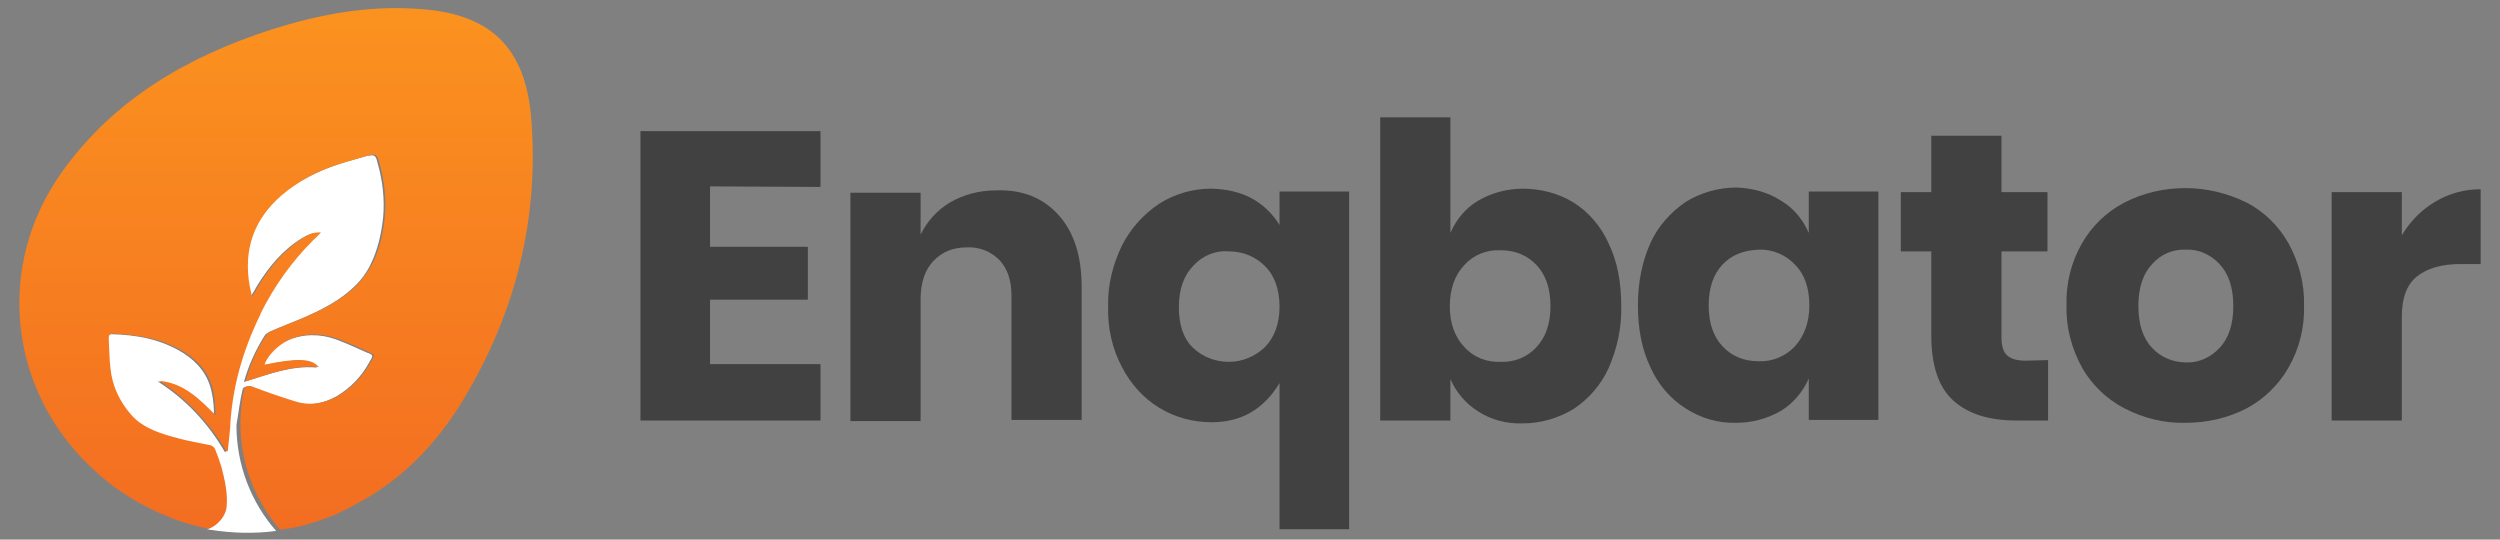
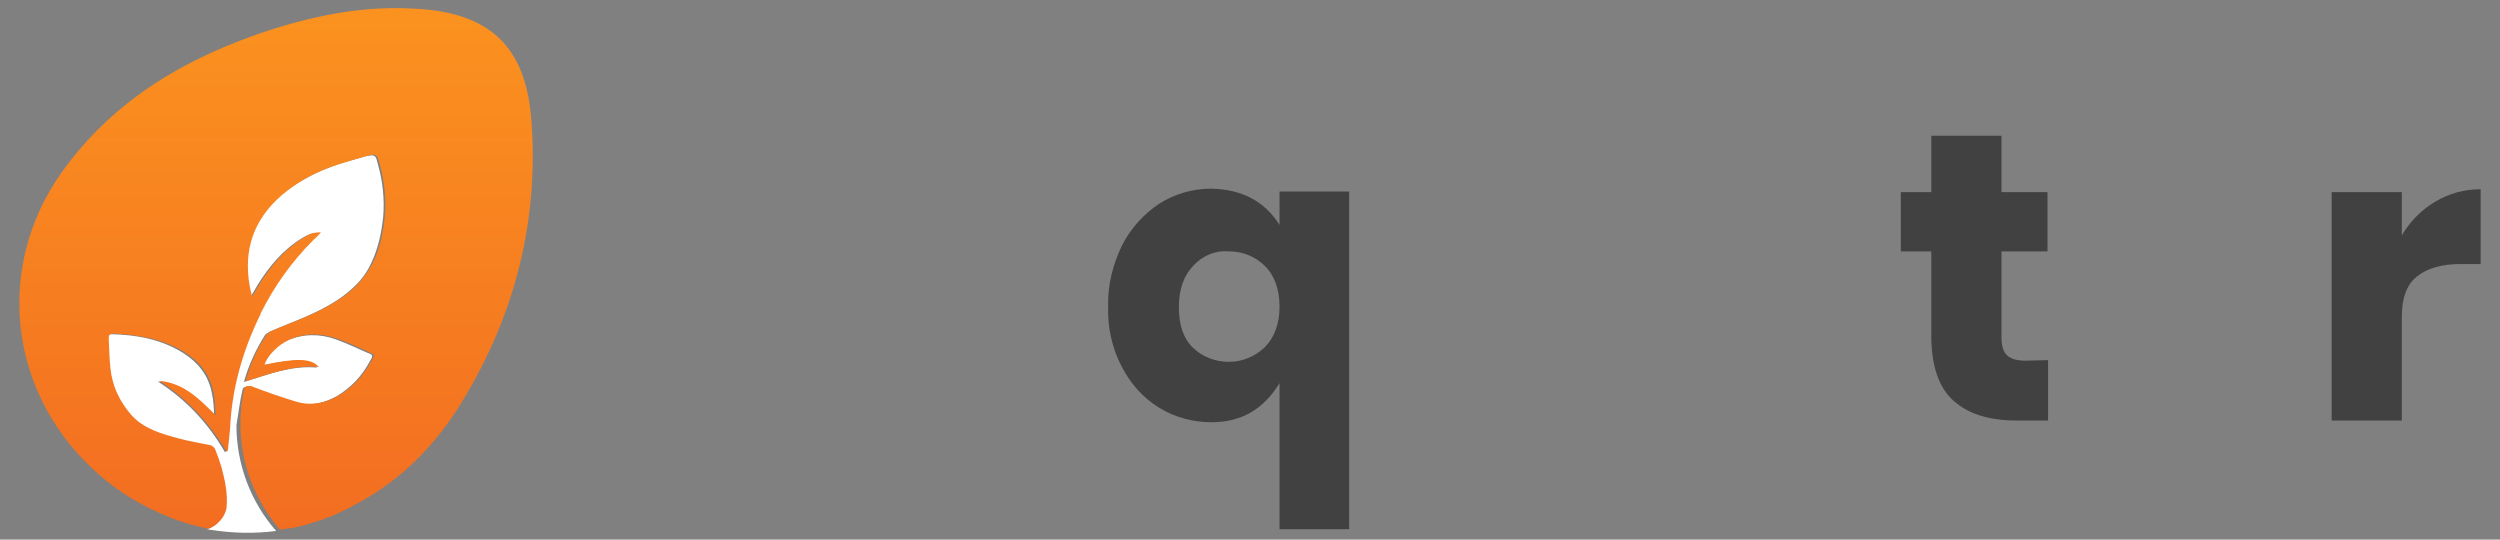
<svg xmlns="http://www.w3.org/2000/svg" version="1.1" id="Layer_1" x="0px" y="0px" viewBox="0 0 434.6 93.8" style="enable-background:new 0 0 434.6 93.8;" xml:space="preserve">
  <rect x="0" y="0" width="434.6" height="93.8" fill="#808080" stroke="none" />
  <style type="text/css">
	.st0{fill:#404140;}
	.st1{fill:#FFFFFF;}
	.st2{fill:url(#SVGID_1_);}
</style>
  <g id="Group_9" transform="translate(882.636 265)">
    <g id="Group_8">
-       <path id="Path_27" class="st0" d="M-759.2-232.6v10.5h17v9.2h-17v11.2h19.2v9.8h-31.3v-50.3h31.3v9.7L-759.2-232.6z" />
-       <path id="Path_28" class="st0" d="M-698.6-227.6c2.7,3,4,7.2,4,12.5v23.1h-12.2v-21.6c0-2.7-0.7-4.7-2.1-6.2    c-1.5-1.5-3.5-2.3-5.6-2.2c-2.5,0-4.4,0.8-5.9,2.4c-1.5,1.6-2.2,3.8-2.2,6.7v21.1h-12.2v-39.7h12.2v7.3c1.1-2.3,2.9-4.3,5.1-5.6    c2.4-1.4,5.2-2.1,7.9-2.1C-704.9-232.1-701.3-230.6-698.6-227.6z" />
      <path id="Path_29" class="st0" d="M-660.2-225.9v-5.8h12.1v58.7h-12.1v-25.4c-2.8,4.6-6.7,6.8-11.8,6.8c-3.2,0-6.3-0.8-9.1-2.5    c-2.8-1.7-5-4.2-6.5-7.1c-1.7-3.2-2.5-6.8-2.4-10.5c-0.1-3.7,0.8-7.3,2.4-10.6c1.5-3,3.8-5.5,6.5-7.3c2.7-1.7,5.8-2.6,9-2.6    C-666.7-232.1-662.8-230-660.2-225.9z M-675.1-218.9c-1.7,1.7-2.6,4.1-2.6,7.3c0,3.1,0.8,5.5,2.5,7.1c1.7,1.6,3.9,2.4,6.2,2.4    c2.3,0,4.5-0.9,6.2-2.5c1.7-1.7,2.6-4.1,2.6-7.1s-0.9-5.5-2.6-7.1c-1.6-1.6-3.8-2.5-6.2-2.5C-671.3-221.5-673.5-220.6-675.1-218.9    L-675.1-218.9z" />
-       <path id="Path_30" class="st0" d="M-609.1-229.8c2.7,1.7,4.8,4.2,6.1,7.1c1.5,3.1,2.2,6.7,2.2,10.9c0.1,3.7-0.7,7.4-2.2,10.8    c-1.3,2.9-3.5,5.4-6.1,7.1c-2.6,1.6-5.7,2.5-8.8,2.5c-2.8,0.1-5.5-0.6-7.8-2.1c-2.1-1.3-3.8-3.3-4.8-5.6v7.2h-12.2v-52.7h12.2    v20.1c1-2.3,2.6-4.3,4.8-5.6c2.4-1.4,5.1-2.1,7.8-2.1C-614.8-232.2-611.7-231.4-609.1-229.8z M-628.1-218.9    c-1.6,1.7-2.5,4.1-2.5,7.1c0,2.9,0.8,5.3,2.5,7.1c1.6,1.8,3.9,2.7,6.3,2.6c2.4,0.1,4.7-0.8,6.3-2.6c1.6-1.7,2.4-4.1,2.4-7.1    s-0.8-5.4-2.4-7.1c-1.6-1.7-3.7-2.6-6.3-2.6C-624.2-221.6-626.5-220.7-628.1-218.9L-628.1-218.9z" />
-       <path id="Path_31" class="st0" d="M-573-230.1c2.2,1.3,3.8,3.3,4.8,5.6v-7.2h12.1v39.7h-12.1v-7.2c-1,2.3-2.7,4.3-4.8,5.6    c-2.4,1.4-5.1,2.1-7.8,2.1c-3.1,0.1-6.2-0.8-8.8-2.5c-2.7-1.7-4.8-4.2-6.1-7.1c-1.5-3.1-2.2-6.7-2.2-10.8c0-4.2,0.8-7.8,2.2-10.9    c1.3-2.9,3.5-5.3,6.1-7.1c2.6-1.6,5.7-2.5,8.8-2.5C-578-232.3-575.3-231.6-573-230.1z M-583.2-219c-1.6,1.7-2.4,4.1-2.4,7.1    s0.8,5.4,2.4,7.1c1.6,1.7,3.7,2.6,6.3,2.6c2.4,0.1,4.7-0.9,6.3-2.6c1.6-1.8,2.5-4.1,2.5-7.1c0-3-0.8-5.4-2.5-7.1    c-1.6-1.7-3.9-2.7-6.3-2.6C-579.5-221.5-581.6-220.7-583.2-219L-583.2-219z" />
      <path id="Path_32" class="st0" d="M-526.6-202.4v10.5h-5.5c-4.7,0-8.3-1.1-10.9-3.4c-2.6-2.3-3.9-6.1-3.9-11.4v-14.6h-5.3v-10.3    h5.3v-9.8h12.2v9.8h8v10.3h-8v14.8c0,1.6,0.3,2.7,1,3.3s1.7,0.9,3.2,0.9L-526.6-202.4L-526.6-202.4z" />
-       <path id="Path_33" class="st0" d="M-492.1-229.8c3.1,1.6,5.6,4.1,7.3,7.1c1.8,3.3,2.8,7,2.7,10.8c0.1,3.8-0.8,7.5-2.7,10.8    c-1.7,3-4.3,5.5-7.3,7.1c-3.3,1.7-6.9,2.5-10.6,2.5c-3.7,0.1-7.3-0.8-10.6-2.5c-3.1-1.6-5.7-4.1-7.4-7.1c-1.8-3.3-2.8-7-2.7-10.8    c-0.1-3.8,0.8-7.5,2.7-10.8c1.7-3,4.3-5.5,7.4-7.1c3.3-1.7,6.9-2.5,10.6-2.5C-499-232.3-495.4-231.4-492.1-229.8z M-508.5-219.1    c-1.6,1.7-2.4,4.1-2.4,7.3s0.8,5.6,2.4,7.3c1.5,1.6,3.6,2.5,5.9,2.5c2.2,0.1,4.3-0.9,5.8-2.5c1.6-1.7,2.4-4.1,2.4-7.3    s-0.8-5.6-2.4-7.3c-1.5-1.6-3.6-2.6-5.8-2.5C-504.9-221.7-507-220.8-508.5-219.1z" />
      <path id="Path_34" class="st0" d="M-459.2-230c2.4-1.4,5-2.1,7.8-2.1v13h-3.5c-3.2,0-5.7,0.7-7.5,2.1c-1.8,1.4-2.7,3.7-2.7,7v18.1    h-12.2v-39.7h12.2v7.5C-463.6-226.6-461.6-228.6-459.2-230z" />
    </g>
  </g>
  <g>
    <path class="st1" d="M42.2,67.6c0.2-0.5,1.1-0.4,1.1-0.4c2.6,1,5.2,1.9,7.8,2.7c2.6,0.8,5,0.3,7.4-1c2.5-1.5,4.4-3.5,5.8-6.1   c0.6-1,0.6-1.1-0.5-1.5c-1.8-0.8-3.5-1.6-5.4-2.3c-2.8-1-5.7-1-8.5,0.2c-1.8,0.8-3.7,2.8-4.2,4.3c5.8-1.2,8.2-1.1,9.4,0.4   c-4.5-0.4-8.5,1.2-12.7,2.5c0.8-2.9,2.1-5.7,3.7-8.2c0.2-0.2,0.4-0.3,0.7-0.5c2.2-1,4.5-1.8,6.7-2.8c2.9-1.3,5.7-2.8,8-5   c1.3-1.2,2.3-2.6,3-4.1c0,0,0,0,0,0c1.2-2.5,1.8-5.2,2.1-8c0.3-3.2-0.1-6.5-1-9.6c-0.2-0.9-0.4-1.2-1-1.2c-0.2,0-0.4,0.1-0.8,0.1   c-1.7,0.5-3.4,0.9-5.1,1.5c-3.7,1.2-7.1,3-10.1,5.5c-4.8,4.2-6.7,9.4-5.5,15.7c0.1,0.6,0.2,1.2,0.4,1.9c0,0,0,0,0,0c0,0,0,0,0,0   c0.5-0.8,0.9-1.5,1.3-2.2c2-3.2,4.4-6.1,7.7-8.1c0.7-0.4,1.5-0.9,2.5-0.9c0.2,0,0.3,0,0.5,0c-0.5,0.5-1,0.9-1.3,1.3   c-3.8,3.8-6.8,8-9.2,12.8l0,0.1c-3.1,6.3-4.9,12.9-5.3,19.9c-0.1,1.3-0.2,2.6-0.4,3.9c-0.1,0-0.2,0.1-0.2,0.1   c-2.9-5-6.8-9.2-11.7-12.3c4.2,0.4,7,3.2,9.8,6c0-1.4-0.1-2.8-0.4-4.1c-0.6-3-2.4-5.2-4.9-6.8c-3.8-2.4-8.1-3.2-12.5-3.3   c-0.6,0-0.8,0.2-0.8,0.8c0.1,1.7,0.1,3.5,0.3,5.2c0.3,3.1,1.5,5.8,3.6,8.1c2.2,2.4,5.2,3.3,8.2,4.1c1.8,0.5,3.8,0.7,5.6,1.2   c0.3,0.1,0.7,0.4,0.8,0.7c0.4,1,0.8,2,1.1,3.1c0.7,2.2,1.2,4.5,0.9,6.9c-0.2,1.7-1.6,3.3-3.1,3.8c0.2,0,0.4,0.1,0.6,0.1   c3.8,0.6,7.6,0.7,11.4,0.2c-4.3-4.9-6.9-11.4-6.9-18.4C41.5,71.6,41.7,69.6,42.2,67.6z" />
    <linearGradient id="SVGID_1_" gradientUnits="userSpaceOnUse" x1="47.994" y1="265.376" x2="47.994" y2="356.14" gradientTransform="matrix(1 0 0 1 0 -264)">
      <stop offset="0" style="stop-color:#FB921F" />
      <stop offset="1" style="stop-color:#F36D21" />
    </linearGradient>
    <path class="st2" d="M92.4,21.2C91.5,8,85.1,2.1,71.9,1.5C63.4,1,55.2,2.6,47.3,5.1C32.7,9.8,19.8,17.2,10.7,30   C-0.8,46.2,1.4,67.7,16,81.4c4.1,3.9,8.8,6.7,13.7,8.6c0.1,0,0.1,0.1,0.2,0.1c2.1,0.8,4.2,1.4,6.3,1.8c0,0,0.1,0,0.1,0   c1.4-0.5,2.9-2,3.1-3.8c0.2-2.4-0.3-4.6-0.9-6.9c-0.3-1-0.7-2.1-1.1-3.1c-0.1-0.3-0.5-0.6-0.8-0.7c-1.9-0.4-3.8-0.7-5.6-1.2   c-3-0.8-6.1-1.7-8.2-4.1c-2-2.3-3.3-5-3.6-8.1c-0.2-1.7-0.2-3.5-0.3-5.2c0-0.6,0.2-0.8,0.8-0.8c4.4,0.2,8.7,0.9,12.5,3.3   c2.5,1.6,4.3,3.8,4.9,6.8c0.3,1.3,0.3,2.7,0.4,4.1c-2.8-2.8-5.5-5.6-9.8-6c4.9,3.2,8.7,7.3,11.7,12.3c0.1,0,0.1-0.1,0.2-0.1   c0.1-1.3,0.3-2.6,0.4-3.9c0.3-7,2.2-13.6,5.3-19.9l0-0.1c2.4-4.8,5.4-9,9.2-12.8c0.4-0.4,0.8-0.7,1.3-1.3c-0.2,0-0.3,0-0.5,0   c-1,0-1.8,0.5-2.5,0.9c-3.3,2-5.7,4.9-7.7,8.1c-0.4,0.7-0.8,1.4-1.3,2.2c0,0,0,0,0,0c0,0,0,0,0,0c-0.1-0.7-0.3-1.3-0.4-1.9   c-1.1-6.3,0.7-11.5,5.5-15.7c3-2.6,6.4-4.3,10.1-5.5c1.7-0.5,3.4-1,5.1-1.5c0.3-0.1,0.6-0.1,0.8-0.1c0.6,0,0.7,0.3,1,1.2   c0.9,3.2,1.3,6.4,1,9.6c-0.3,2.8-0.9,5.6-2.1,8c0,0,0,0,0,0c-0.8,1.5-1.7,2.8-3,4.1c-2.3,2.2-5.1,3.7-8,5c-2.2,1-4.5,1.8-6.7,2.8   c-0.2,0.1-0.5,0.3-0.7,0.5c-1.7,2.5-2.9,5.2-3.7,8.2c4.2-1.3,8.2-2.9,12.7-2.5c-1.2-1.5-3.7-1.6-9.4-0.4c0.4-1.5,2.4-3.5,4.2-4.3   c2.8-1.3,5.7-1.2,8.5-0.2c1.8,0.6,3.6,1.5,5.4,2.3c1.1,0.5,1.1,0.5,0.5,1.5c-1.4,2.5-3.2,4.6-5.8,6.1c-2.3,1.3-4.8,1.8-7.4,1   c-2.6-0.8-5.2-1.7-7.8-2.7c0,0-0.9-0.1-1.1,0.4c-0.5,2-0.7,4-0.7,6.2c0,7,2.6,13.4,6.9,18.4c0,0,0,0,0,0c0.4-0.1,0.8-0.2,1.2-0.2   c0.2,0,0.5-0.1,0.8-0.1c0.5-0.1,0.9-0.2,1.4-0.3c0.7-0.2,1.4-0.3,2.1-0.6c0.2-0.1,0.5-0.1,0.7-0.2c0.7-0.2,1.5-0.5,2.2-0.8   c0.1,0,0.2-0.1,0.3-0.1c0.8-0.3,1.5-0.6,2.2-1c0.2-0.1,0.3-0.1,0.5-0.2c0.2-0.1,0.4-0.2,0.6-0.3c0.2-0.1,0.3-0.2,0.5-0.3   c7.7-3.9,13.7-9.7,18.4-17C89.1,55.9,93.7,39.3,92.4,21.2z" />
  </g>
</svg>